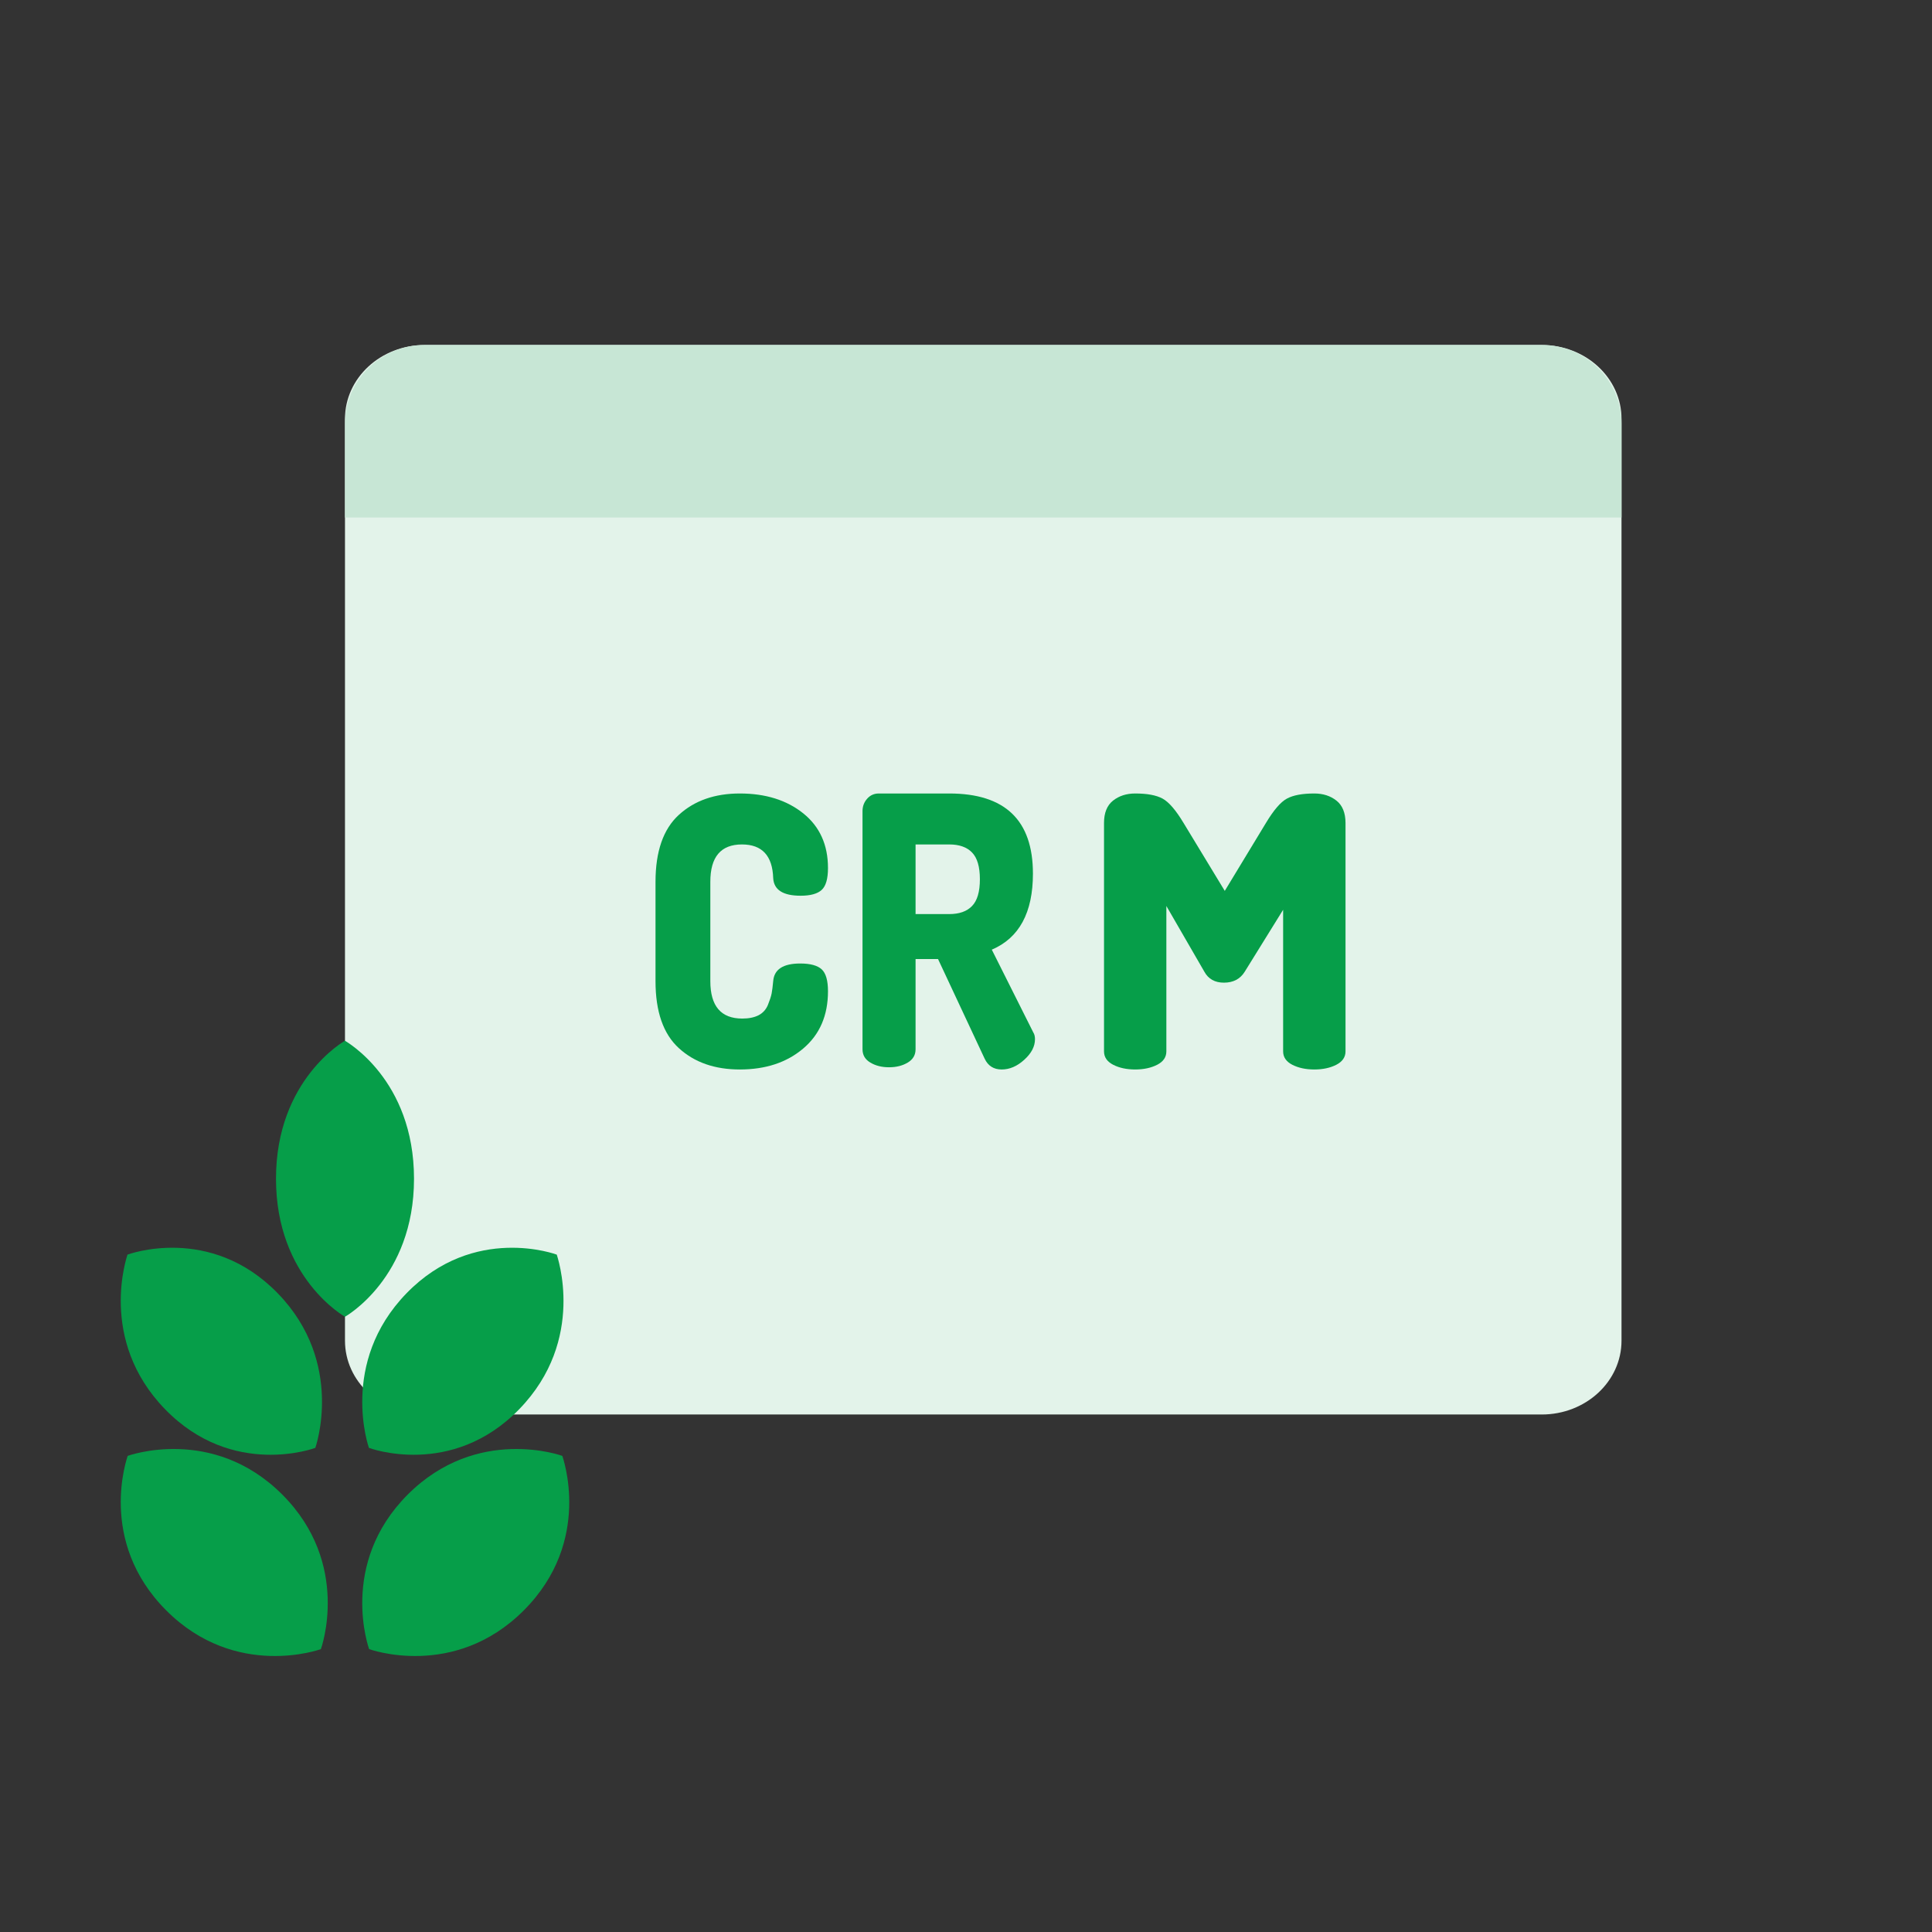
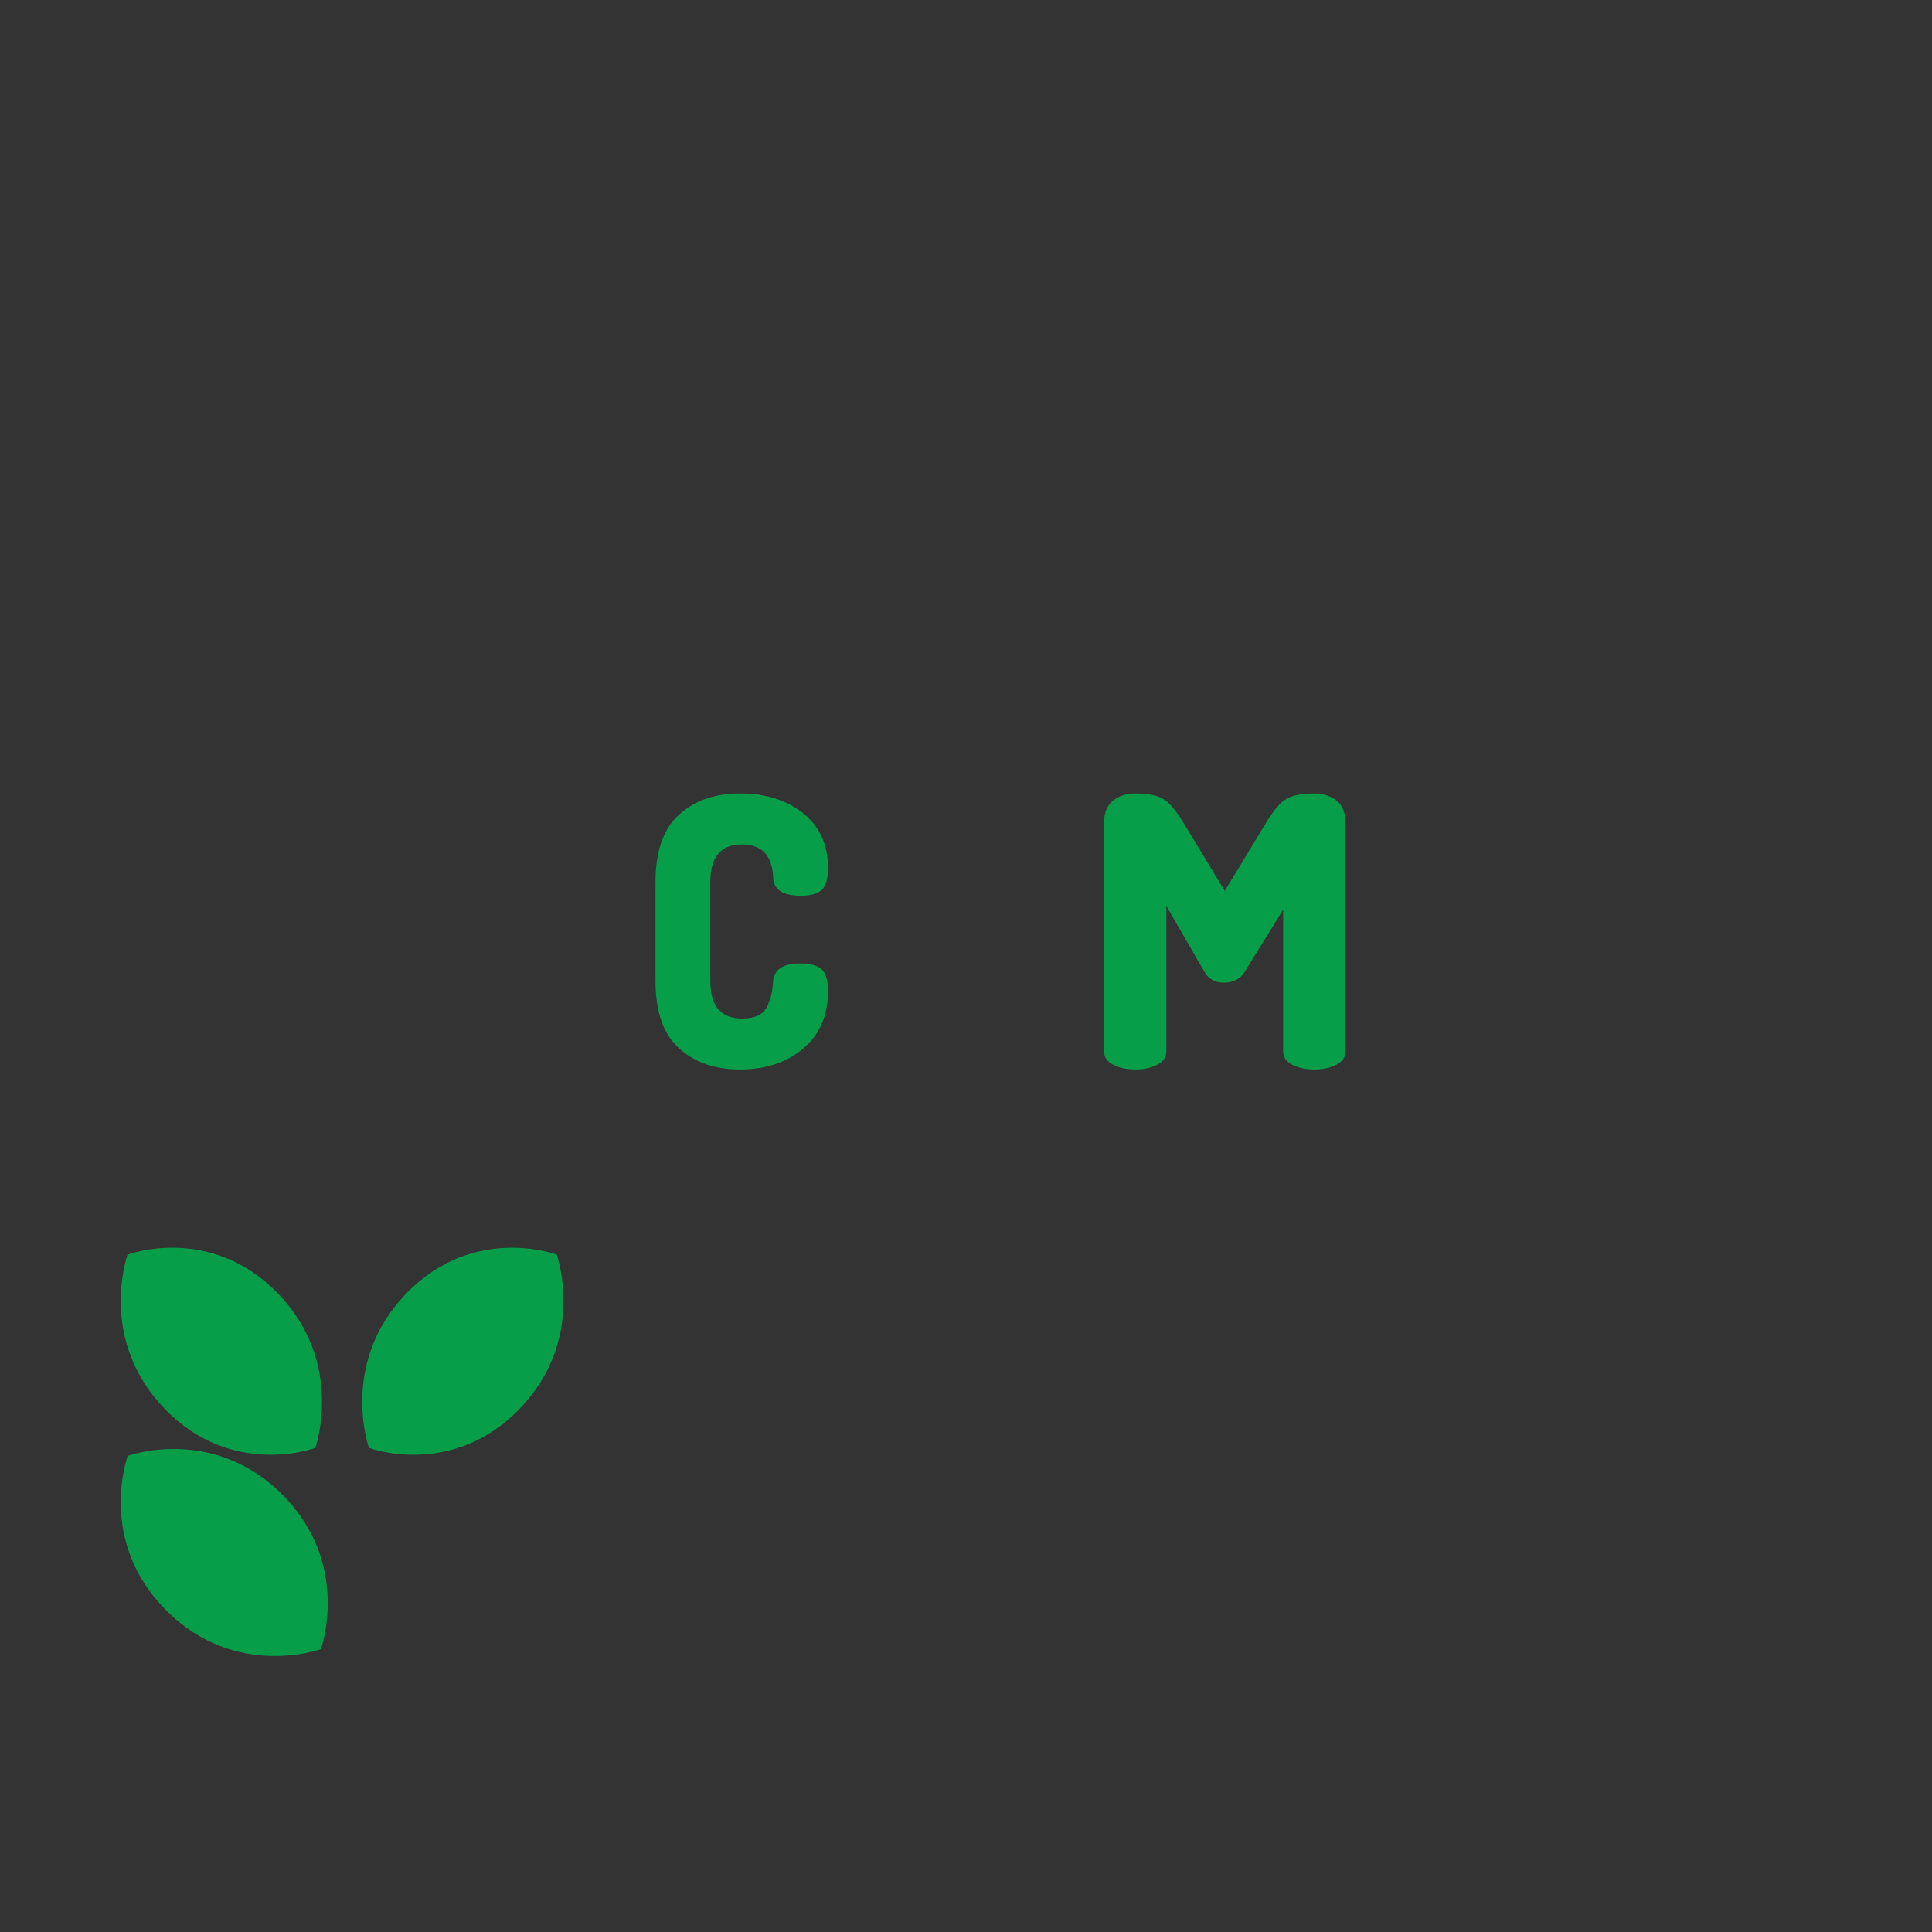
<svg xmlns="http://www.w3.org/2000/svg" width="48" height="48" viewBox="0 0 48 48" fill="none">
  <rect x="0" y="0" width="48" height="48" fill="#333333" stroke="none" />
-   <path d="M40.286 10.405V33.309C40.286 34.322 39.399 35.143 38.304 35.143H10.553C9.458 35.143 8.571 34.322 8.571 33.309V10.405C8.571 9.392 9.458 8.571 10.553 8.571H38.304C39.399 8.571 40.286 9.392 40.286 10.405Z" fill="#E3F3EA" />
-   <path d="M40.286 10.524V12.857H8.571V10.524C8.571 9.446 9.458 8.571 10.553 8.571H38.304C39.399 8.571 40.286 9.446 40.286 10.524Z" fill="#C7E6D5" />
  <path d="M19.882 23.938C19.457 23.938 19.233 24.084 19.21 24.376C19.198 24.506 19.185 24.608 19.171 24.683C19.156 24.757 19.125 24.852 19.079 24.966C19.032 25.081 18.955 25.166 18.848 25.223C18.74 25.278 18.605 25.306 18.442 25.306C17.912 25.306 17.648 24.996 17.648 24.376V21.91C17.647 21.29 17.909 20.98 18.433 20.98C18.933 20.98 19.192 21.259 19.21 21.817C19.227 22.109 19.454 22.254 19.891 22.254C20.135 22.254 20.31 22.206 20.414 22.11C20.519 22.014 20.571 21.833 20.571 21.566C20.571 20.989 20.366 20.536 19.956 20.207C19.546 19.879 19.021 19.714 18.381 19.714C17.758 19.714 17.253 19.891 16.866 20.245C16.479 20.598 16.286 21.153 16.286 21.91V24.376C16.286 25.133 16.479 25.688 16.866 26.041C17.253 26.395 17.758 26.571 18.381 26.571C19.021 26.571 19.546 26.398 19.956 26.05C20.366 25.703 20.571 25.229 20.571 24.627C20.571 24.36 20.519 24.179 20.414 24.082C20.31 23.987 20.132 23.938 19.882 23.938Z" fill="#069E49" />
-   <path d="M25.672 25.651L24.641 23.594C25.323 23.303 25.663 22.673 25.663 21.705C25.663 20.378 24.97 19.714 23.584 19.714H21.834C21.716 19.714 21.619 19.758 21.543 19.845C21.467 19.931 21.429 20.034 21.429 20.151V26.069C21.429 26.212 21.493 26.322 21.623 26.399C21.753 26.477 21.907 26.516 22.088 26.516C22.268 26.516 22.423 26.477 22.553 26.399C22.682 26.322 22.747 26.212 22.747 26.069V23.827H23.305L24.463 26.302C24.548 26.482 24.689 26.571 24.886 26.571C25.083 26.571 25.271 26.491 25.448 26.329C25.626 26.168 25.714 25.998 25.714 25.818C25.714 25.75 25.7 25.694 25.672 25.651ZM24.15 22.51C24.021 22.644 23.832 22.71 23.584 22.71H22.747V20.98H23.584C23.832 20.98 24.021 21.046 24.15 21.18C24.28 21.313 24.345 21.535 24.345 21.845C24.345 22.155 24.28 22.377 24.15 22.51Z" fill="#069E49" />
  <path d="M33.205 19.892C33.056 19.774 32.872 19.714 32.654 19.714C32.356 19.714 32.129 19.756 31.973 19.841C31.817 19.925 31.644 20.127 31.452 20.446L30.429 22.134L29.405 20.446C29.213 20.127 29.039 19.925 28.884 19.841C28.728 19.756 28.501 19.714 28.203 19.714C27.985 19.714 27.801 19.774 27.652 19.892C27.503 20.011 27.429 20.196 27.429 20.446V26.121C27.429 26.265 27.505 26.376 27.657 26.454C27.809 26.532 27.991 26.571 28.203 26.571C28.415 26.571 28.597 26.532 28.75 26.454C28.902 26.376 28.978 26.265 28.978 26.121V22.509L29.922 24.142C30.021 24.323 30.183 24.414 30.409 24.414C30.64 24.414 30.813 24.323 30.925 24.142L31.879 22.603V26.121C31.879 26.265 31.955 26.376 32.107 26.454C32.26 26.532 32.442 26.571 32.654 26.571C32.865 26.571 33.048 26.532 33.2 26.454C33.352 26.376 33.429 26.265 33.429 26.121V20.446C33.428 20.196 33.354 20.011 33.205 19.892Z" fill="#069E49" />
  <path d="M10.1 32.131C8.417 33.863 9.166 35.972 9.166 35.972C9.166 35.972 11.216 36.743 12.899 35.012C14.582 33.28 13.835 31.192 13.833 31.171C13.833 31.171 11.783 30.4 10.1 32.131Z" fill="#069E49" />
-   <path d="M6.857 29.286C6.857 31.759 8.571 32.714 8.571 32.714C8.571 32.714 10.286 31.759 10.286 29.286C10.286 26.813 8.585 25.87 8.571 25.857C8.571 25.857 6.857 26.813 6.857 29.286Z" fill="#069E49" />
  <path d="M3.167 31.171C3.165 31.192 2.418 33.28 4.101 35.012C5.784 36.743 7.834 35.972 7.834 35.972C7.834 35.972 8.583 33.863 6.9 32.131C5.217 30.4 3.167 31.171 3.167 31.171Z" fill="#069E49" />
-   <path d="M10.131 37.131C8.4 38.863 9.171 40.972 9.171 40.972C9.171 40.972 11.28 41.743 13.011 40.012C14.742 38.28 13.973 36.192 13.971 36.171C13.971 36.171 11.862 35.4 10.131 37.131Z" fill="#069E49" />
  <path d="M3.172 36.171C3.17 36.192 2.401 38.28 4.132 40.012C5.863 41.743 7.972 40.972 7.972 40.972C7.972 40.972 8.743 38.863 7.012 37.131C5.281 35.4 3.172 36.171 3.172 36.171Z" fill="#069E49" />
</svg>